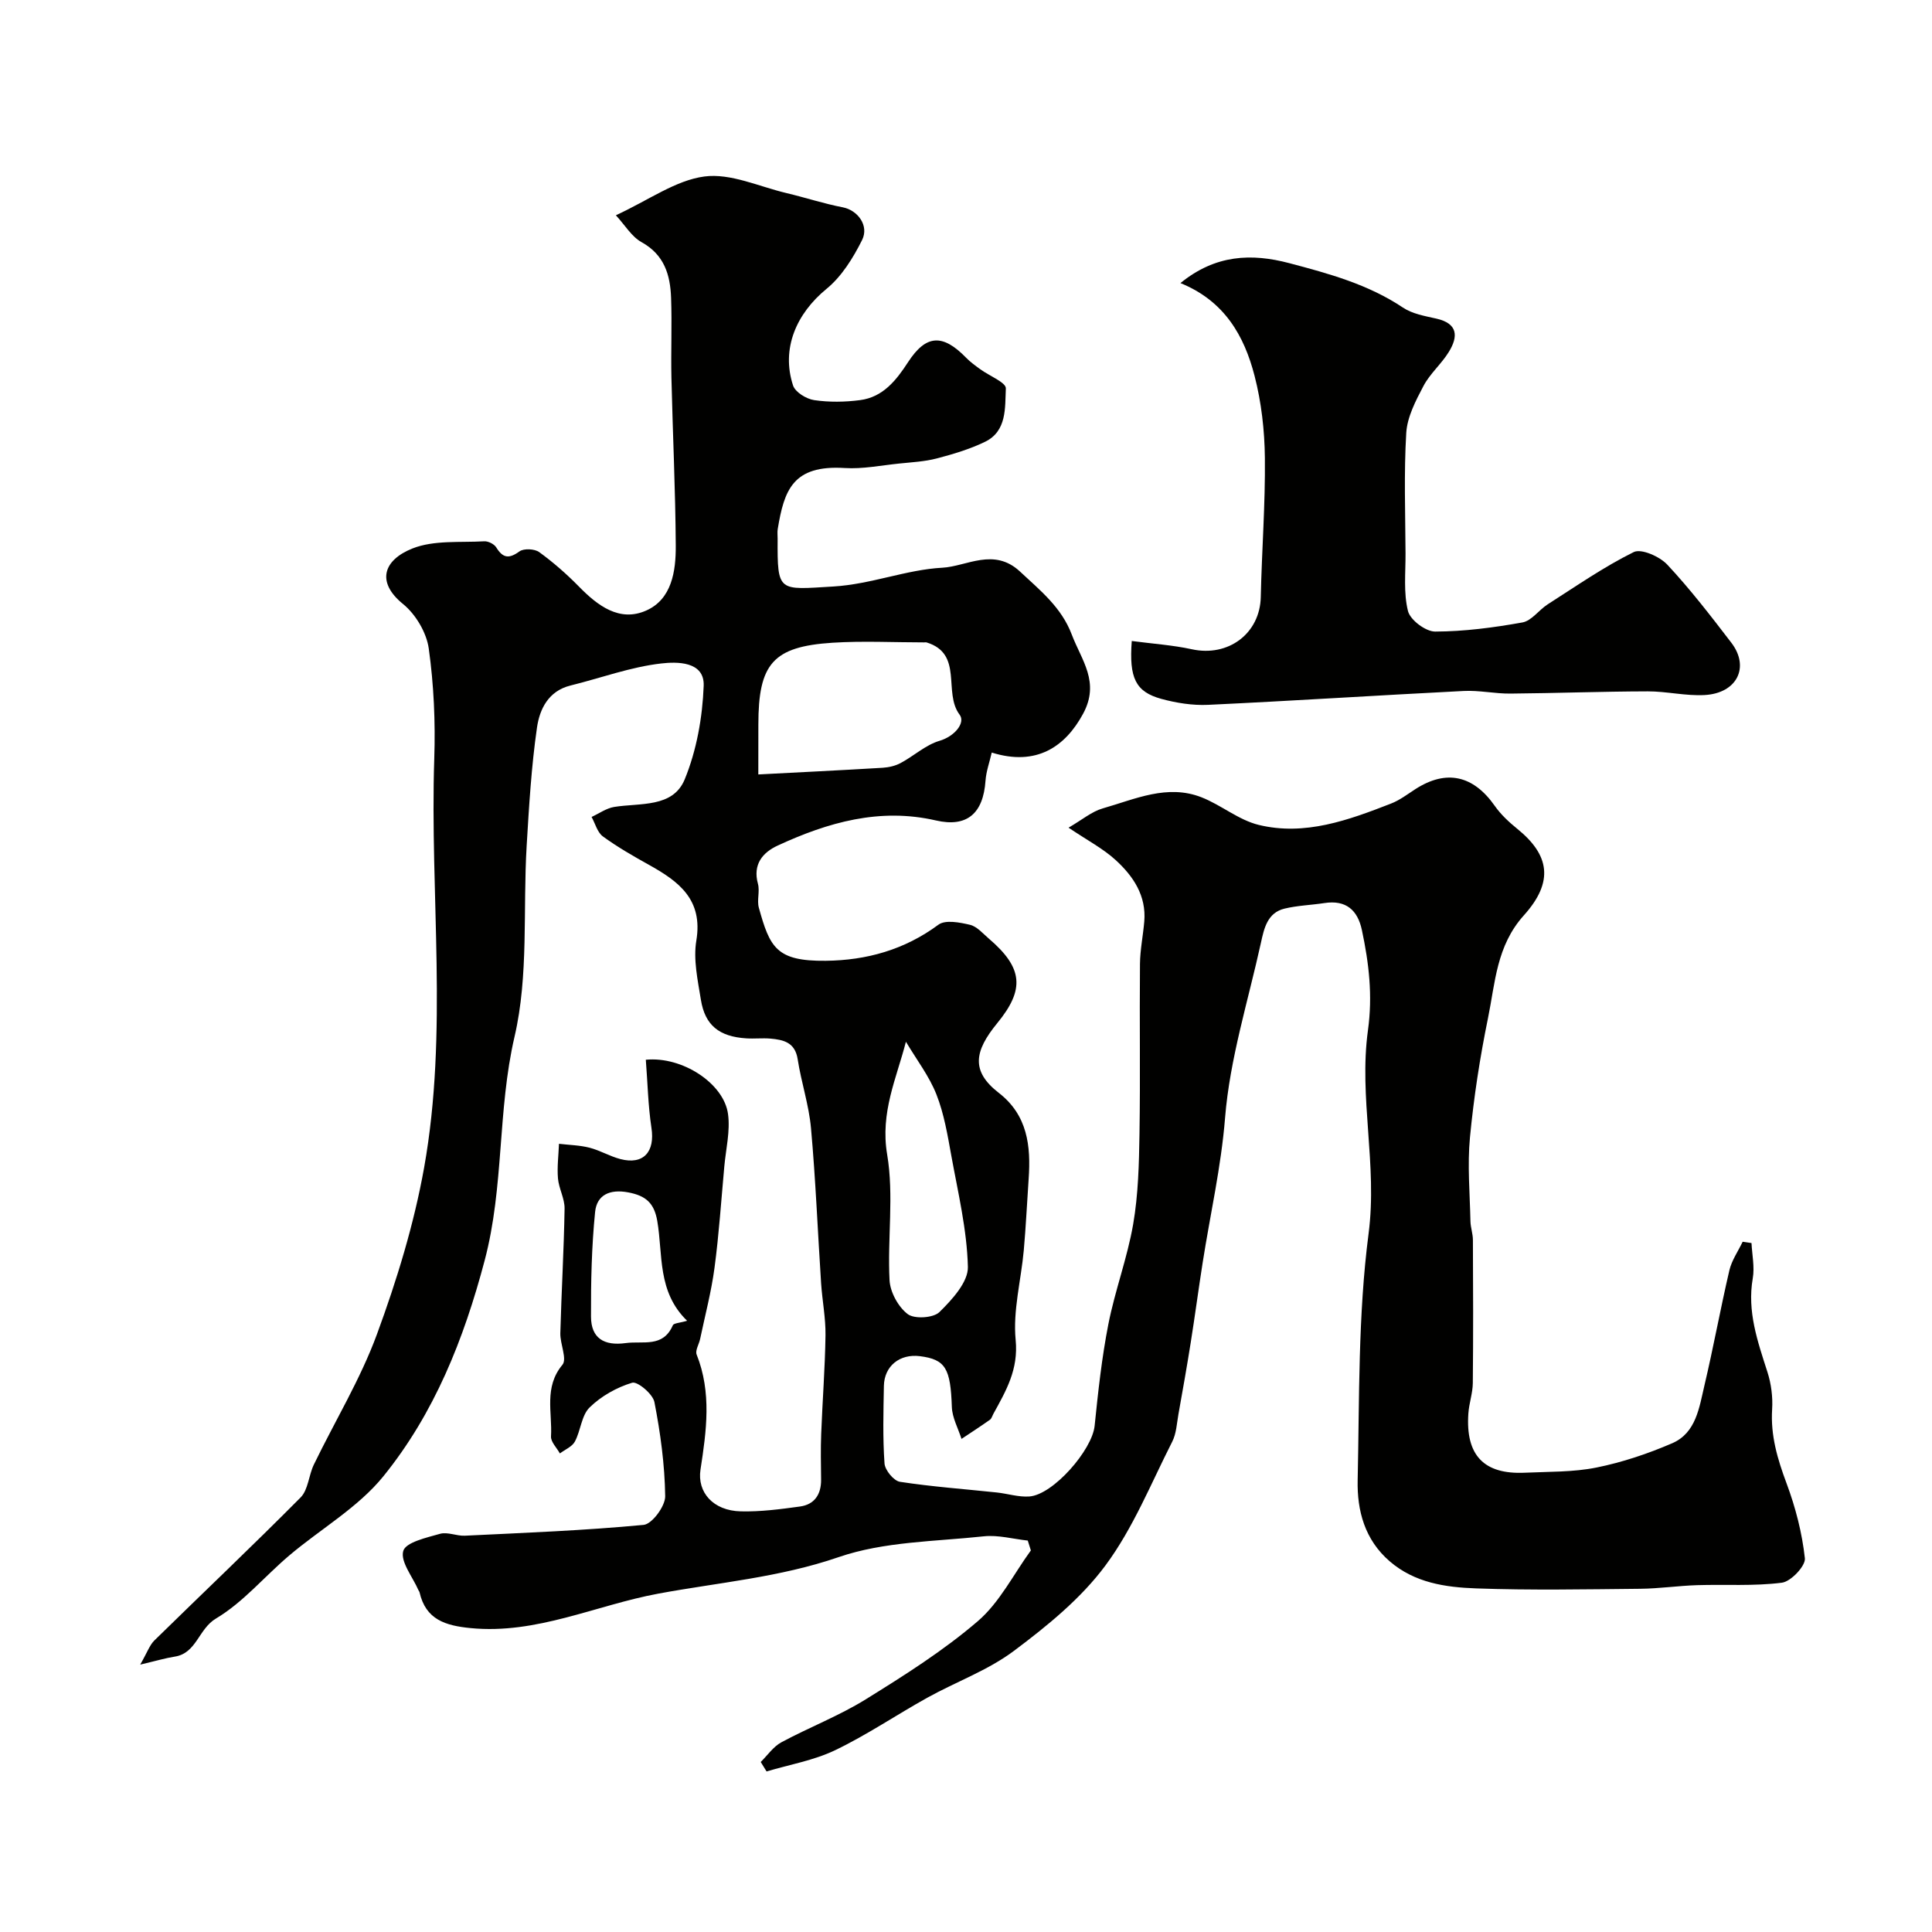
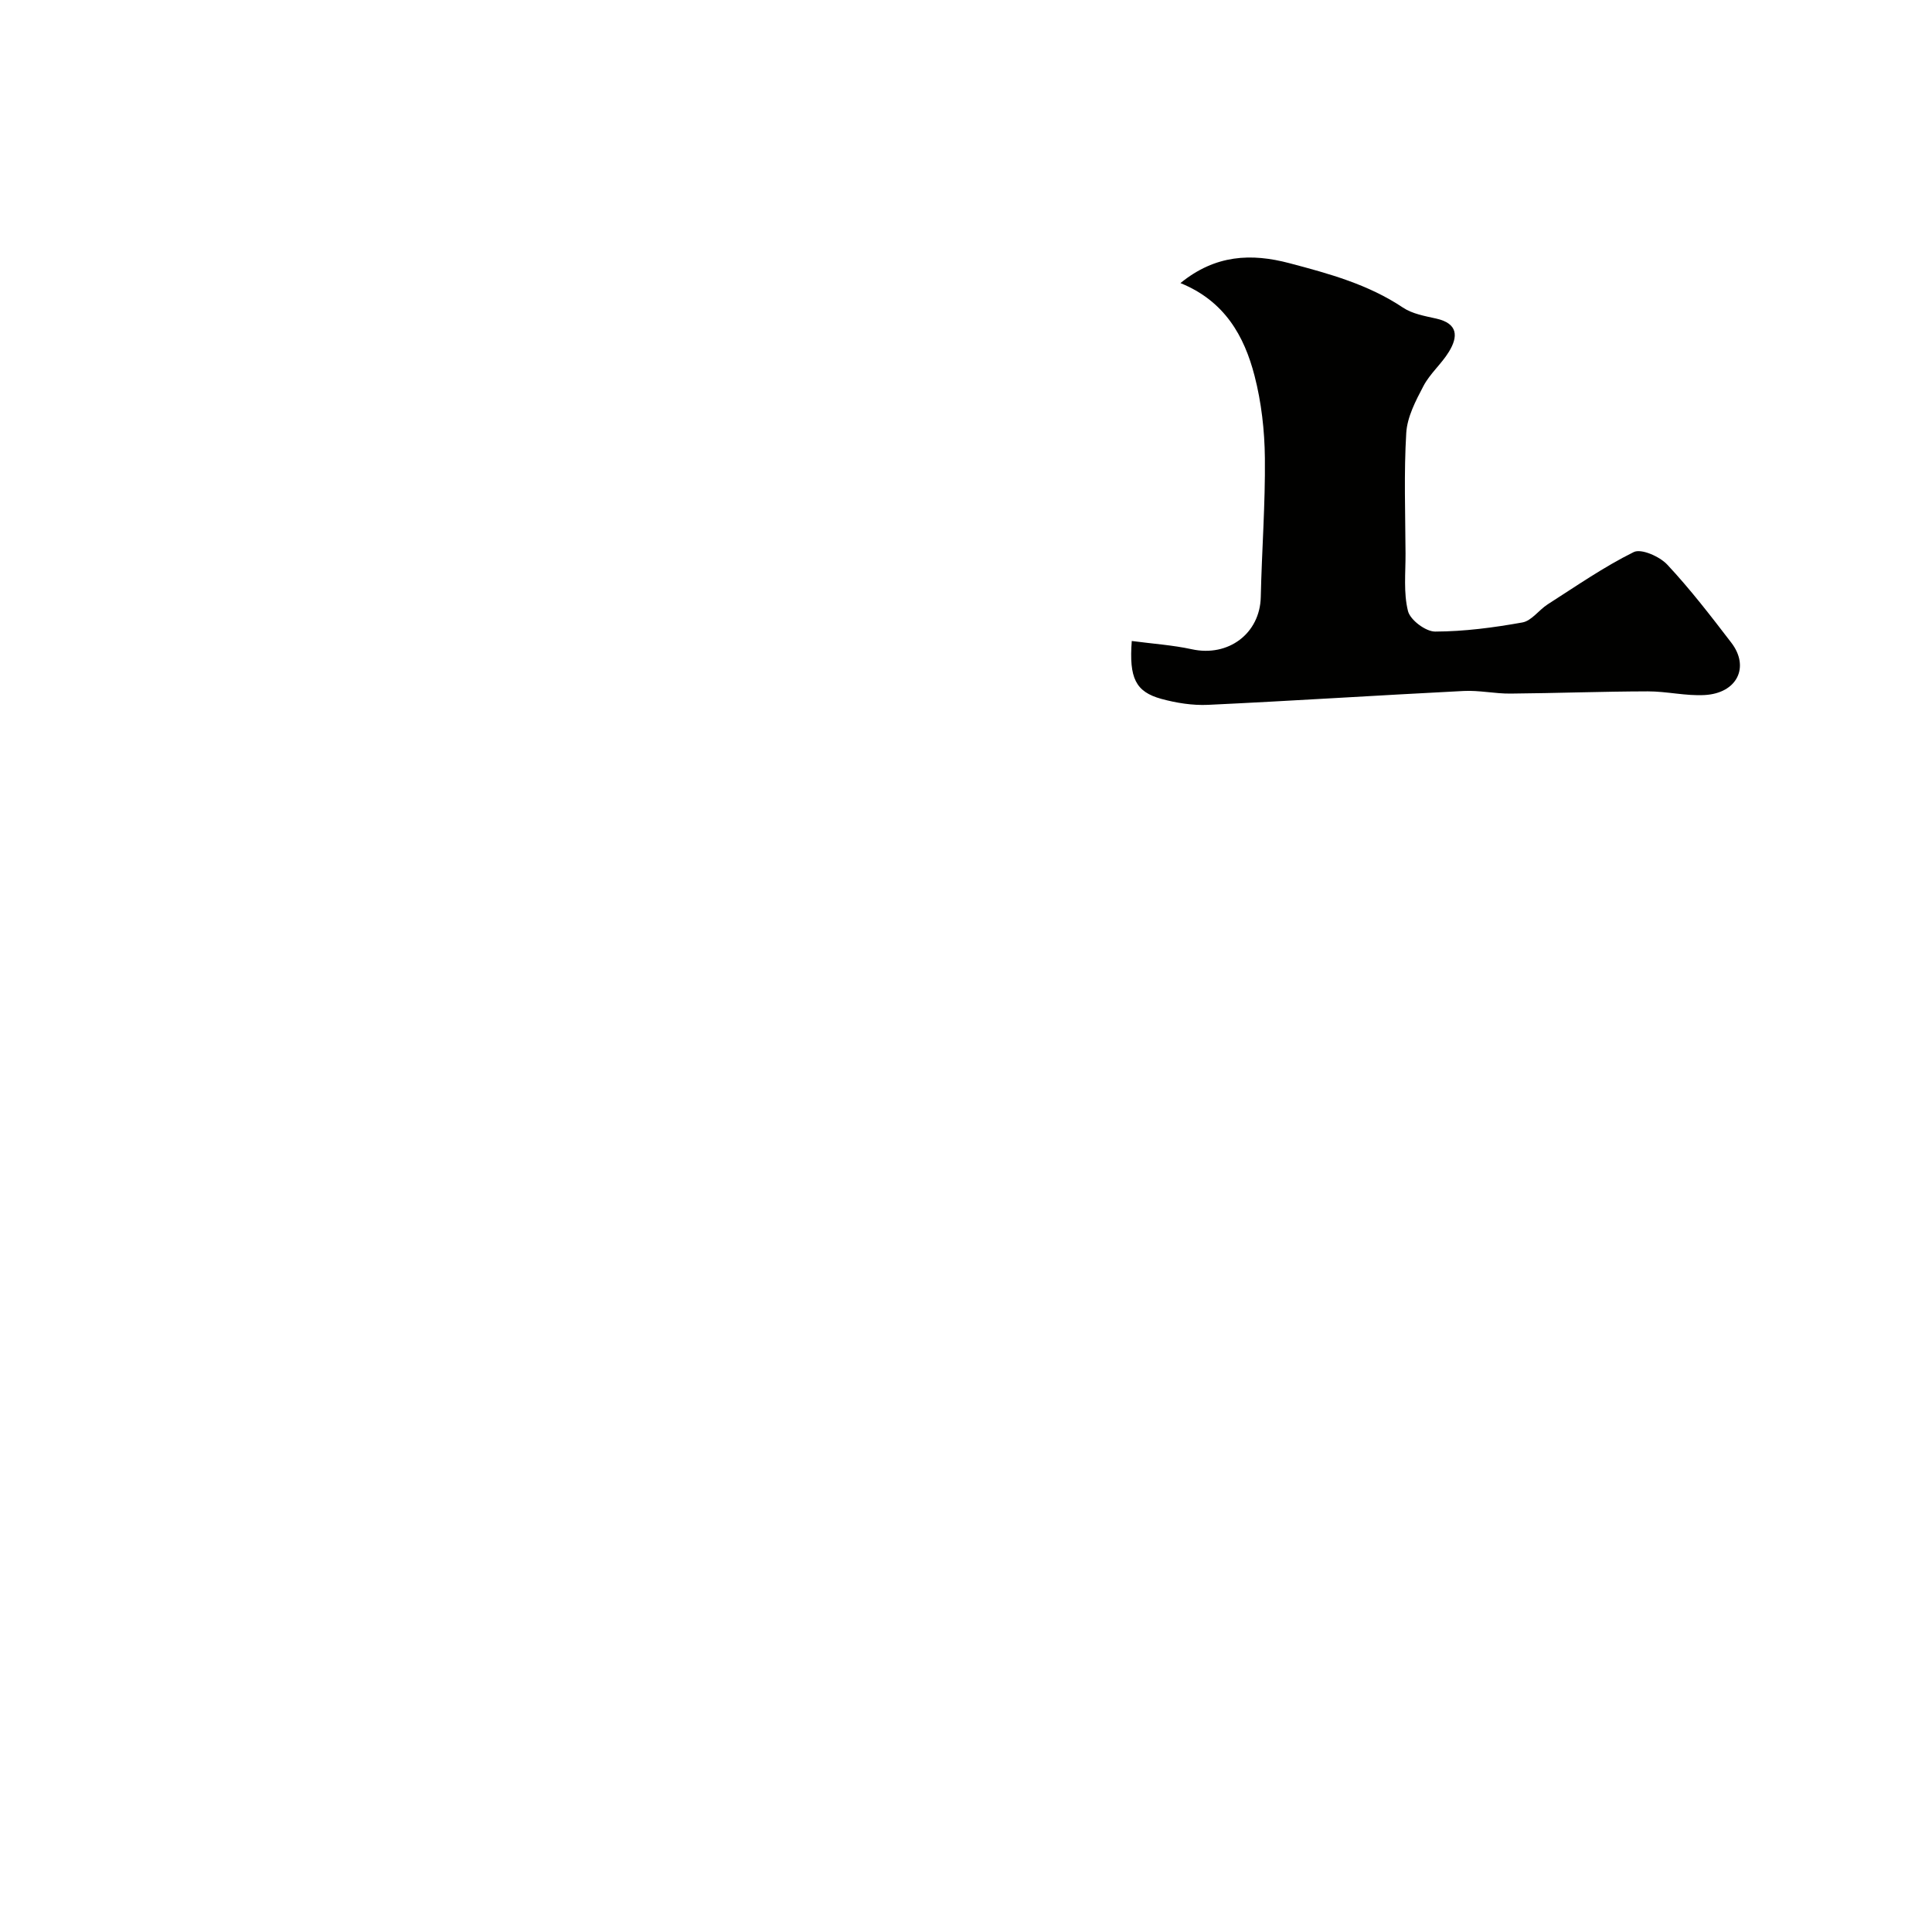
<svg xmlns="http://www.w3.org/2000/svg" enable-background="new 0 0 400 400" viewBox="0 0 400 400">
  <g fill="#010100">
-     <path d="m133.71 219.41c7.55-.75 16.17 4.91 17.02 11.24.48 3.52-.44 7.23-.77 10.85-.64 7-1.1 14.03-2.03 21-.66 4.95-1.95 9.83-2.98 14.73-.23 1.09-1.05 2.37-.72 3.21 3.14 7.87 2.03 15.84.8 23.82-.72 4.7 2.62 8.52 8.33 8.65 4.08.1 8.19-.44 12.25-1 3.02-.41 4.41-2.5 4.39-5.55-.03-3.17-.11-6.34.02-9.5.26-6.8.79-13.59.89-20.39.05-3.59-.67-7.19-.91-10.79-.7-10.7-1.13-21.42-2.09-32.09-.43-4.81-2.02-9.5-2.76-14.29-.54-3.49-2.93-4.03-5.65-4.27-1.65-.14-3.34.06-5-.05-5.6-.36-8.54-2.7-9.39-8-.65-4.05-1.6-8.32-.94-12.25 1.41-8.5-3.64-12.24-9.8-15.67-3.27-1.82-6.54-3.69-9.55-5.89-1.15-.84-1.58-2.66-2.34-4.03 1.55-.71 3.04-1.8 4.67-2.07 5.36-.87 12.17.22 14.61-5.71 2.47-6.01 3.68-12.84 3.93-19.37.2-5.17-5.69-4.98-8.76-4.63-6.36.72-12.54 3.02-18.82 4.57-4.58 1.13-6.38 4.9-6.93 8.68-1.17 8.1-1.65 16.31-2.14 24.49-.79 13.21.44 26.85-2.51 39.53-3.56 15.34-2.14 31.02-6.18 46.31-4.33 16.39-10.43 31.67-20.96 44.69-5.25 6.49-13.02 10.92-19.52 16.43-5.1 4.32-9.52 9.69-15.16 13.04-3.64 2.17-4 7.19-8.55 7.89-1.87.29-3.7.84-7.13 1.65 1.47-2.56 1.95-4.04 2.93-5 10.08-9.88 20.34-19.59 30.28-29.61 1.58-1.6 1.67-4.59 2.74-6.8 4.36-9 9.63-17.65 13.06-26.98 4.12-11.2 7.67-22.79 9.77-34.51 5.01-28.05 1.17-56.46 2.1-84.7.25-7.58-.09-15.27-1.14-22.77-.46-3.3-2.71-7.09-5.32-9.21-5.62-4.56-4.06-9.12 1.96-11.51 4.45-1.76 9.85-1.19 14.84-1.48.83-.05 2.06.57 2.49 1.26 1.39 2.25 2.64 2.4 4.81.83.9-.65 3.14-.54 4.09.15 2.92 2.12 5.67 4.53 8.2 7.11 3.9 3.99 8.42 7.42 13.92 5 5.33-2.34 6.18-8.16 6.15-13.42-.07-11.6-.63-23.2-.9-34.8-.12-5.52.13-11.05-.07-16.56-.17-4.72-1.4-8.9-6.11-11.5-2.06-1.14-3.43-3.52-5.32-5.57 6.84-3.16 12.37-7.24 18.33-8.03 5.41-.72 11.31 2.09 16.97 3.43 3.92.93 7.76 2.2 11.71 2.96 2.99.58 5.48 3.73 3.96 6.78-1.85 3.69-4.21 7.52-7.34 10.08-6.27 5.13-9.44 12.4-6.95 20.01.45 1.39 2.75 2.8 4.37 3.04 3.11.46 6.38.41 9.51 0 4.75-.62 7.49-4.1 9.94-7.87 3.71-5.7 7.14-5.91 12-.92.88.91 1.93 1.66 2.96 2.41 1.84 1.35 5.34 2.73 5.28 3.96-.19 3.97.26 8.86-4.35 11.07-3.15 1.52-6.58 2.54-9.97 3.43-2.51.65-5.16.78-7.75 1.05-3.75.38-7.55 1.16-11.27.93-10.79-.68-12.56 4.6-13.89 12.63-.11.65-.01 1.33-.02 2-.06 11.22.14 10.57 11.52 9.9 7.88-.47 15.13-3.5 22.59-3.89 5.03-.27 10.67-4.26 16.09.81 4.22 3.95 8.56 7.38 10.71 13.06 2.03 5.34 5.87 9.82 2.33 16.37-3.68 6.81-9.65 10.93-18.91 8.03-.45 1.97-1.15 3.88-1.29 5.82-.47 6.82-3.86 9.71-10.25 8.24-11.65-2.69-22.39.39-32.79 5.2-3.09 1.43-5.18 3.88-4.08 7.9.43 1.56-.24 3.41.19 4.96 2.28 8.21 3.6 11.1 13.84 10.99 8.46-.09 16.33-2.28 23.34-7.47 1.43-1.06 4.42-.48 6.53.02 1.45.34 2.67 1.8 3.91 2.86 7.1 6.07 7.46 10.52 1.75 17.49-4.77 5.82-5.5 9.94.3 14.44 5.97 4.62 6.67 11 6.19 17.83-.34 4.93-.57 9.88-1.01 14.8-.56 6.19-2.27 12.46-1.68 18.52.6 6.13-1.98 10.52-4.59 15.27-.24.43-.38 1.01-.74 1.27-1.93 1.36-3.91 2.65-5.88 3.96-.7-2.2-1.92-4.38-2-6.6-.27-7.98-1.29-9.86-6.63-10.53-4.15-.52-7.36 2.04-7.44 6.15-.1 5.36-.25 10.73.13 16.07.1 1.38 1.91 3.59 3.19 3.79 6.64 1.02 13.36 1.5 20.04 2.21 2.26.24 4.53.99 6.75.83 4.94-.35 13.01-9.62 13.52-14.62.72-7.04 1.48-14.1 2.84-21.03 1.37-6.98 3.93-13.73 5.14-20.72 1.06-6.15 1.21-12.5 1.31-18.78.19-11.7-.01-23.4.1-35.11.03-2.93.64-5.85.89-8.79.45-5.34-2.29-9.39-5.92-12.71-2.61-2.39-5.86-4.08-9.76-6.71 2.82-1.63 4.8-3.34 7.08-3.99 6.67-1.9 13.36-5.09 20.47-2.29 4.07 1.6 7.67 4.7 11.83 5.71 9.57 2.32 18.58-.99 27.39-4.42 1.8-.7 3.4-1.93 5.04-2.99 6.4-4.12 11.99-2.87 16.43 3.46 1.27 1.81 2.96 3.38 4.69 4.78 6.6 5.35 7.64 10.89 1.35 17.88-5.7 6.33-5.93 13.95-7.44 21.31-1.67 8.14-2.94 16.4-3.73 24.67-.55 5.74-.02 11.58.1 17.37.03 1.3.51 2.59.51 3.89.05 9.87.08 19.73-.02 29.6-.02 2.1-.78 4.19-.92 6.3-.61 8.66 3.21 12.66 11.69 12.27 4.95-.23 10.01-.1 14.82-1.07 5.36-1.08 10.66-2.86 15.69-5.03 4.95-2.14 5.59-7.39 6.67-11.95 1.87-7.92 3.32-15.93 5.17-23.86.49-2.07 1.81-3.95 2.75-5.91.61.09 1.22.18 1.83.27.12 2.44.67 4.96.26 7.31-1.19 6.87 1.01 13.07 3.04 19.4.78 2.44 1.13 5.16.97 7.72-.34 5.42 1.11 10.29 2.98 15.3 1.86 4.99 3.23 10.28 3.8 15.54.17 1.57-2.89 4.81-4.75 5.05-5.78.74-11.71.33-17.57.51-3.93.13-7.85.71-11.78.75-11.33.11-22.67.33-33.99-.08-6.31-.23-12.69-1.14-17.87-5.61s-6.77-10.51-6.63-16.79c.37-17.04.07-34.22 2.26-51.05 1.86-14.26-2.05-28.18-.13-42.1 1-7.22.2-13.89-1.25-20.73-.88-4.17-3.31-6.3-7.77-5.61-2.75.42-5.57.5-8.26 1.15-3.55.86-4.23 4.11-4.88 7.08-2.65 12.05-6.44 24.02-7.42 36.21-.82 10.21-3.08 20.01-4.64 30-.86 5.48-1.59 10.99-2.46 16.47-.79 4.99-1.67 9.96-2.56 14.93-.34 1.92-.43 4.01-1.29 5.69-4.4 8.66-8.09 17.89-13.81 25.6-5.07 6.85-12.05 12.52-18.95 17.69-5.37 4.03-11.96 6.39-17.9 9.68-6.42 3.56-12.52 7.72-19.12 10.89-4.42 2.12-9.45 2.98-14.2 4.4-.4-.65-.8-1.31-1.21-1.96 1.41-1.39 2.61-3.18 4.28-4.08 5.76-3.1 11.95-5.47 17.49-8.91 8-4.96 16.05-10.05 23.16-16.15 4.53-3.88 7.39-9.7 11-14.66-.21-.68-.43-1.36-.64-2.04-3.04-.33-6.15-1.2-9.12-.88-10.08 1.08-20.64 1.07-30.05 4.31-12.23 4.21-24.88 5.25-37.3 7.55-12.94 2.39-25.22 8.48-38.89 7.14-5.2-.51-9.28-1.74-10.57-7.42-.04-.16-.17-.29-.23-.44-1.19-2.75-3.78-5.89-3.14-8.11.51-1.8 4.83-2.76 7.61-3.55 1.55-.44 3.43.47 5.14.39 12.35-.6 24.72-1.07 37.02-2.24 1.74-.17 4.49-3.88 4.46-5.93-.09-6.52-.98-13.08-2.23-19.49-.32-1.67-3.51-4.34-4.61-4.01-3.19.96-6.43 2.78-8.81 5.12-1.69 1.65-1.83 4.79-3.05 7.06-.57 1.07-2.04 1.65-3.1 2.46-.65-1.18-1.91-2.4-1.84-3.53.29-4.97-1.5-10.18 2.36-14.82 1.01-1.21-.49-4.32-.43-6.55.23-8.6.74-17.2.88-25.8.03-2.07-1.19-4.14-1.37-6.25-.2-2.36.12-4.77.21-7.16 2.12.25 4.29.29 6.33.81 2.18.56 4.19 1.78 6.37 2.35 4.8 1.26 7.22-1.51 6.44-6.49-.7-4.66-.79-9.41-1.16-14.07zm23.29-59.07c8.28-.43 17.01-.86 25.74-1.38 1.27-.08 2.63-.39 3.74-.99 2.73-1.46 5.16-3.74 8.03-4.59 3.19-.94 5.42-3.76 4.17-5.41-3.48-4.59.86-12.59-6.83-14.96-.15-.05-.33-.01-.5-.01-6.33 0-12.68-.33-18.99.07-12.33.8-15.35 4.34-15.35 16.96-.01 3.1-.01 6.19-.01 10.31zm30.56 55.34c-1.93 7.55-5.36 14.61-3.88 23.37 1.42 8.45.04 17.33.49 26 .13 2.47 1.8 5.53 3.76 7.02 1.38 1.06 5.31.81 6.56-.41 2.62-2.57 5.98-6.23 5.9-9.36-.19-7.72-2.05-15.41-3.44-23.08-.77-4.26-1.5-8.63-3.07-12.62-1.49-3.79-4.07-7.14-6.32-10.92zm-45.3 57.77c-6.22-6.03-4.98-13.7-6.18-20.67-.64-3.7-2.36-5.22-6.01-5.91-3.87-.73-6.51.56-6.86 4.05-.72 7.19-.88 14.46-.85 21.69.02 4.45 2.69 6.08 7.19 5.46 3.59-.49 7.72 1.01 9.75-3.68.21-.47 1.48-.49 2.96-.94z" />
    <path d="m234.32 132.71c4.4.58 8.48.85 12.43 1.71 7.57 1.66 14.12-3.27 14.28-10.82.21-9.6.95-19.19.85-28.79-.06-5.69-.72-11.52-2.14-17.01-2.13-8.25-6.2-15.48-15.34-19.19 7.24-5.91 14.71-6.2 22.56-4.12 8.18 2.16 16.31 4.38 23.5 9.19 1.94 1.3 4.53 1.75 6.9 2.28 4.52 1.01 4.56 3.72 2.61 6.89-1.53 2.5-3.91 4.5-5.26 7.07-1.6 3.04-3.36 6.4-3.56 9.71-.5 8.3-.19 16.65-.15 24.97.02 4-.44 8.14.51 11.92.47 1.85 3.67 4.25 5.63 4.24 6.03-.02 12.1-.82 18.06-1.89 1.9-.34 3.41-2.58 5.22-3.74 5.87-3.75 11.62-7.76 17.83-10.83 1.56-.77 5.37.92 6.94 2.6 4.75 5.08 9.01 10.62 13.25 16.15 3.88 5.05 1.21 10.47-5.5 10.85-3.9.22-7.86-.77-11.79-.76-9.48.02-18.95.38-28.43.46-3.23.03-6.49-.71-9.7-.54-17.63.89-35.25 2.04-52.89 2.87-3.22.15-6.59-.39-9.71-1.24-5.3-1.47-6.68-4.29-6.1-11.98z" />
  </g>
</svg>